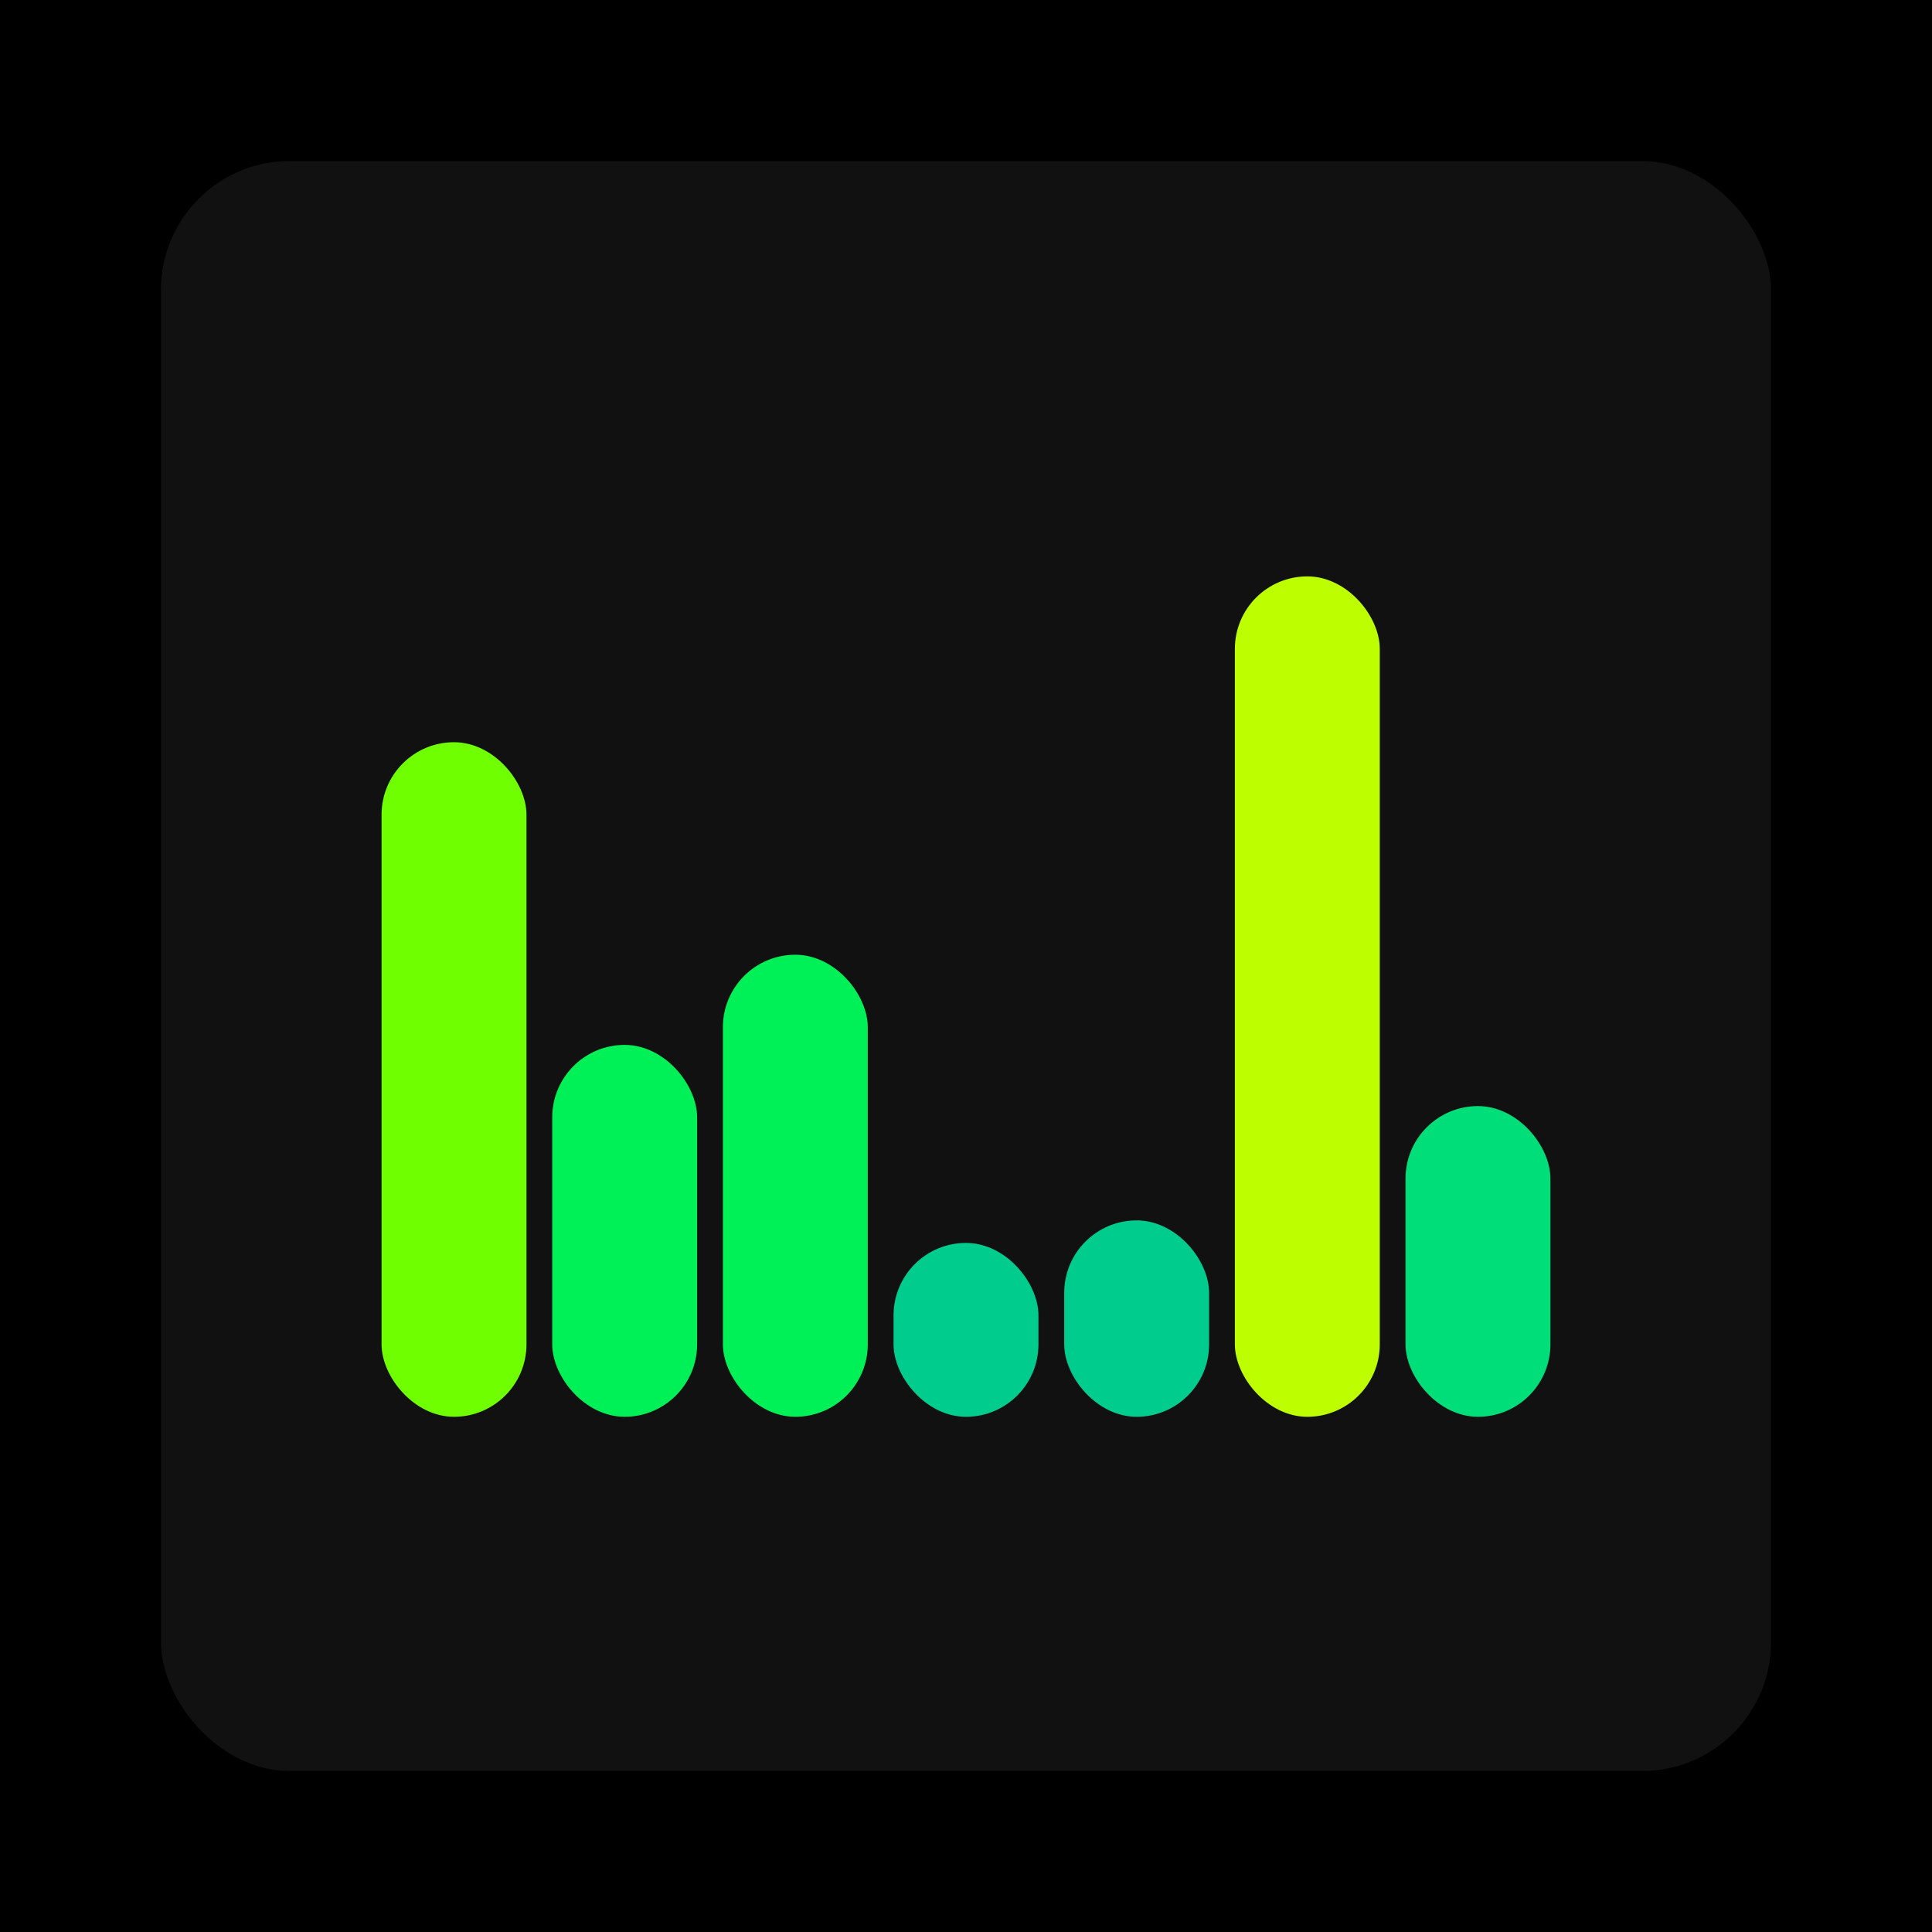
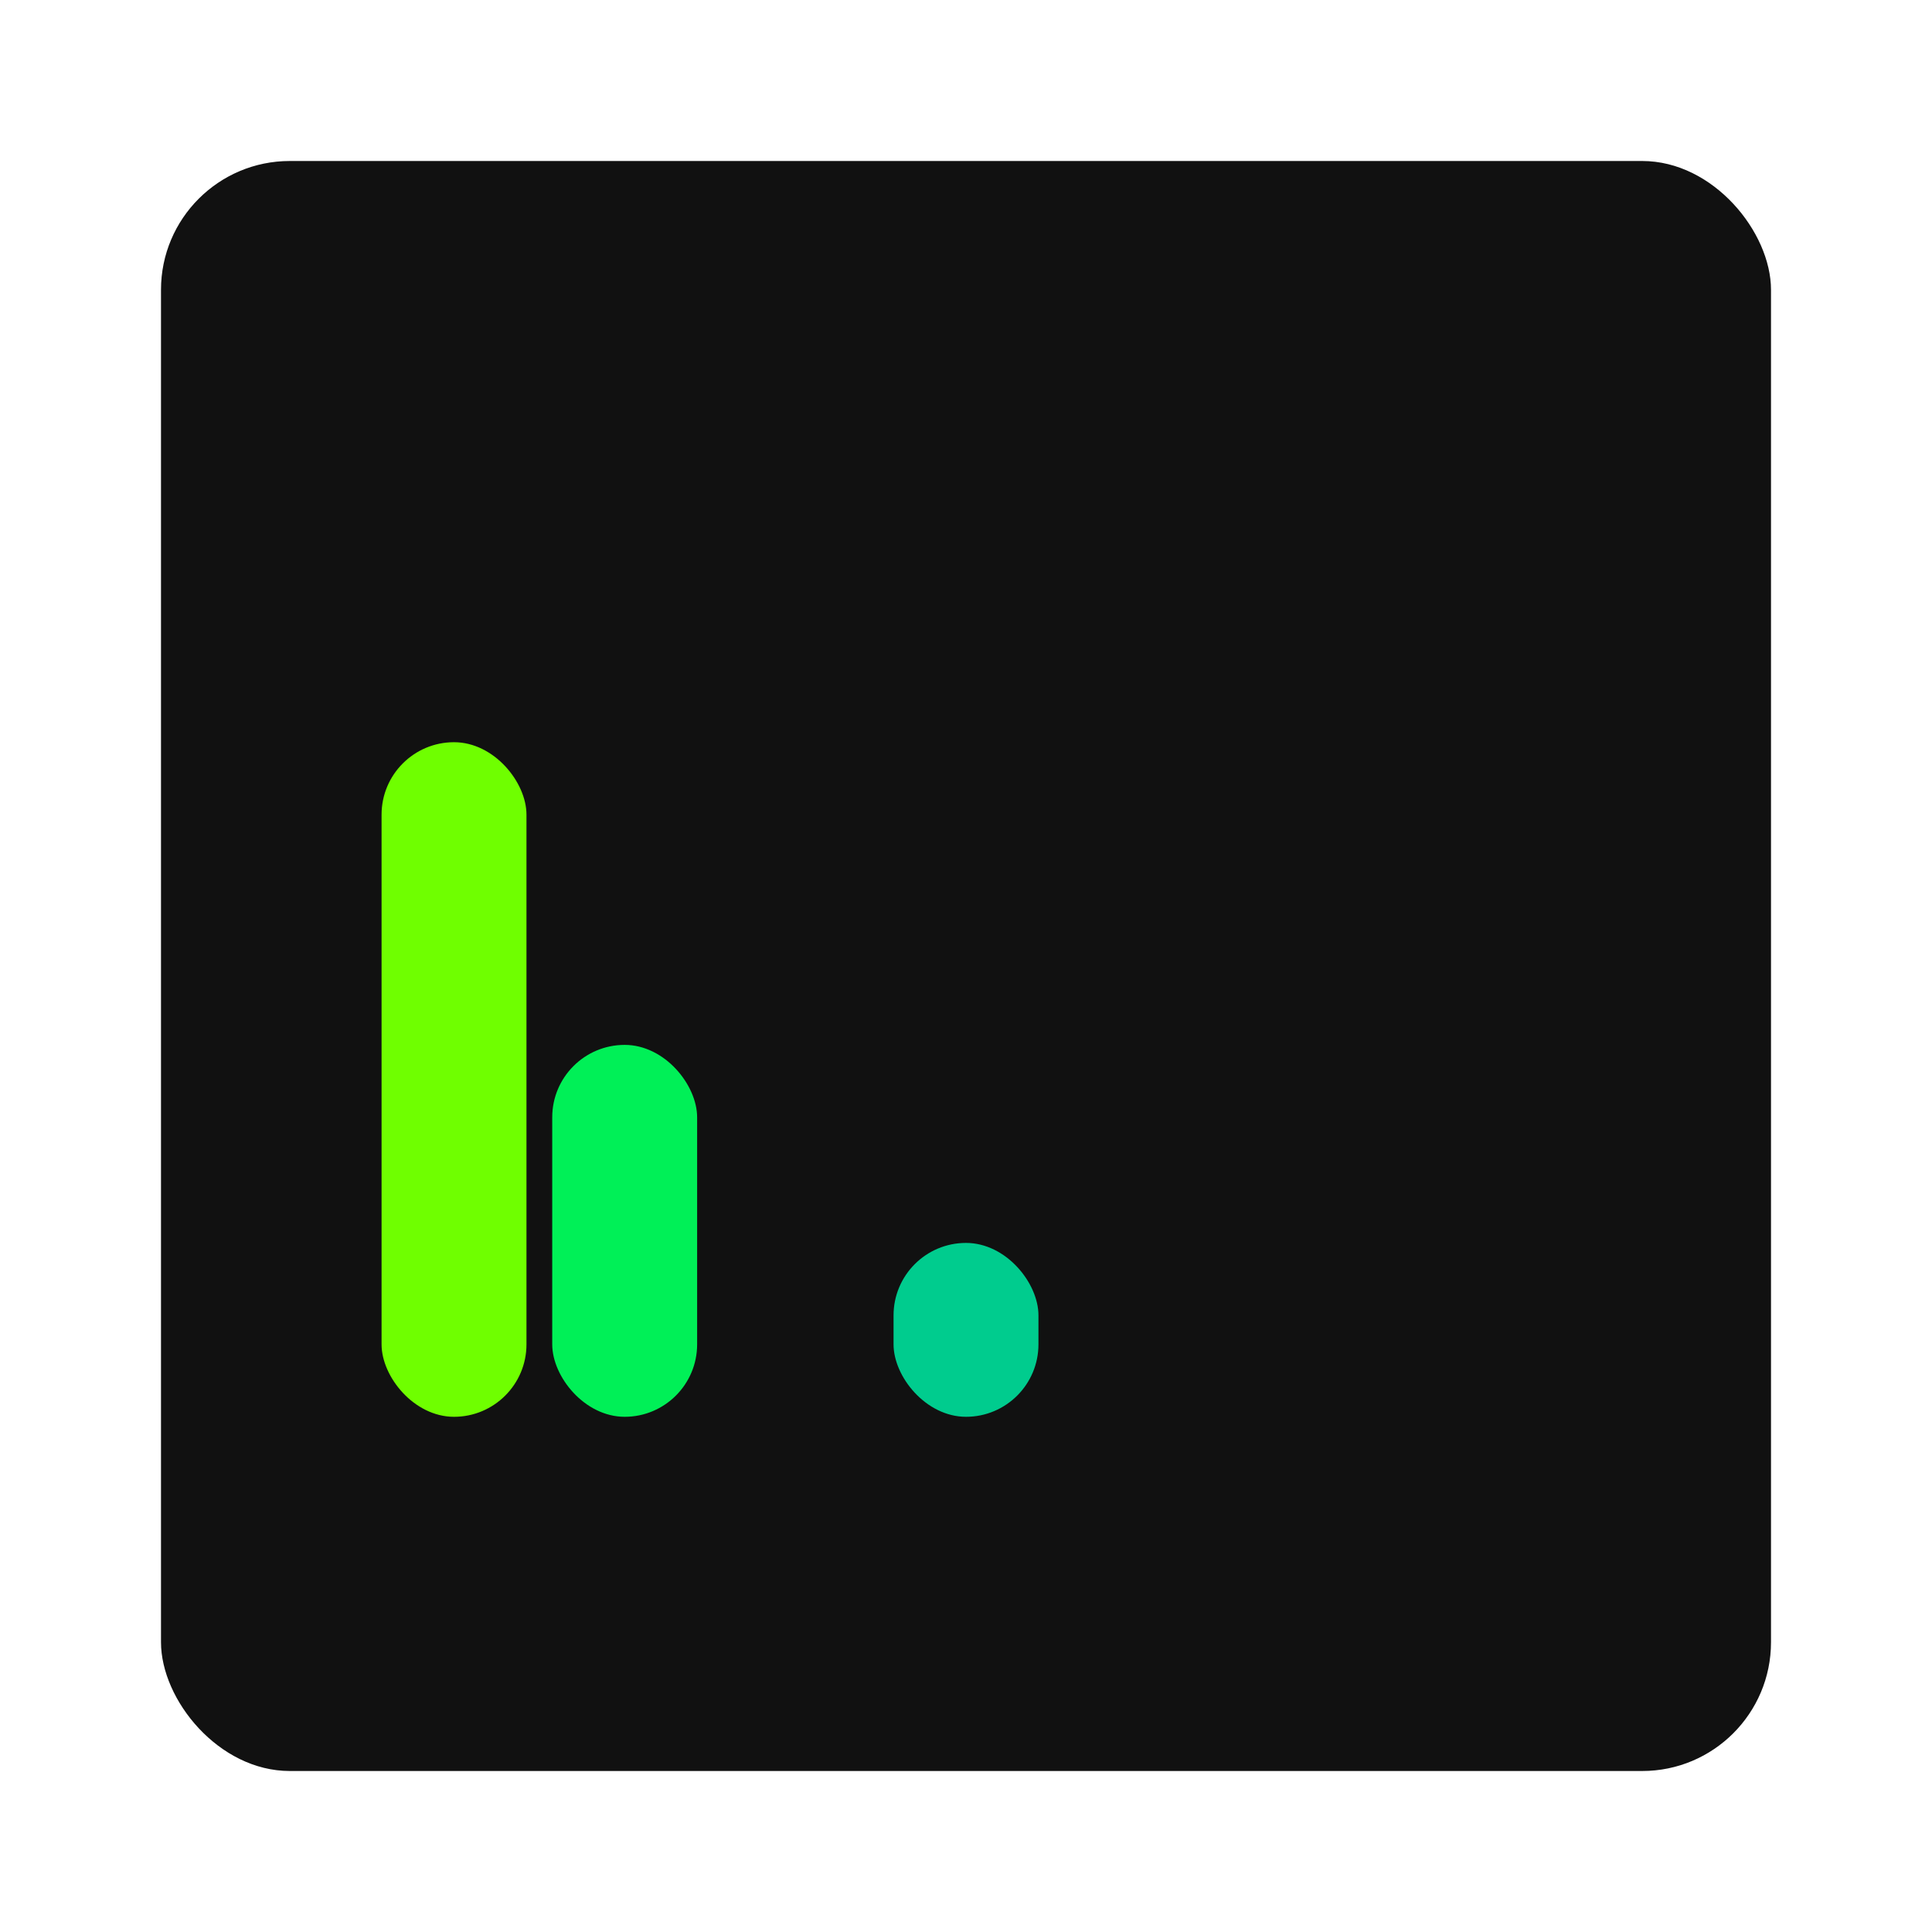
<svg xmlns="http://www.w3.org/2000/svg" width="1200" height="1200">
-   <rect x="0" y="0" width="1200" height="1200" fill="#000000" />
  <rect x="100" y="100" width="1000" height="1000" fill="#111111" rx="80" ry="80" />
  <rect x="237" y="461" width="90" height="419" fill="#6fff00" rx="45" ry="45" />
  <rect x="343" y="649" width="90" height="231" fill="#00f057" rx="45" ry="45" />
-   <rect x="449" y="593" width="90" height="287" fill="#00f057" rx="45" ry="45" />
  <rect x="555" y="772" width="90" height="108" fill="#00cc8e" rx="45" ry="45" />
-   <rect x="661" y="758" width="90" height="122" fill="#00cc8e" rx="45" ry="45" />
-   <rect x="767" y="358" width="90" height="522" fill="#bdff00" rx="45" ry="45" />
-   <rect x="873" y="687" width="90" height="193" fill="#00de79" rx="45" ry="45" />
</svg>